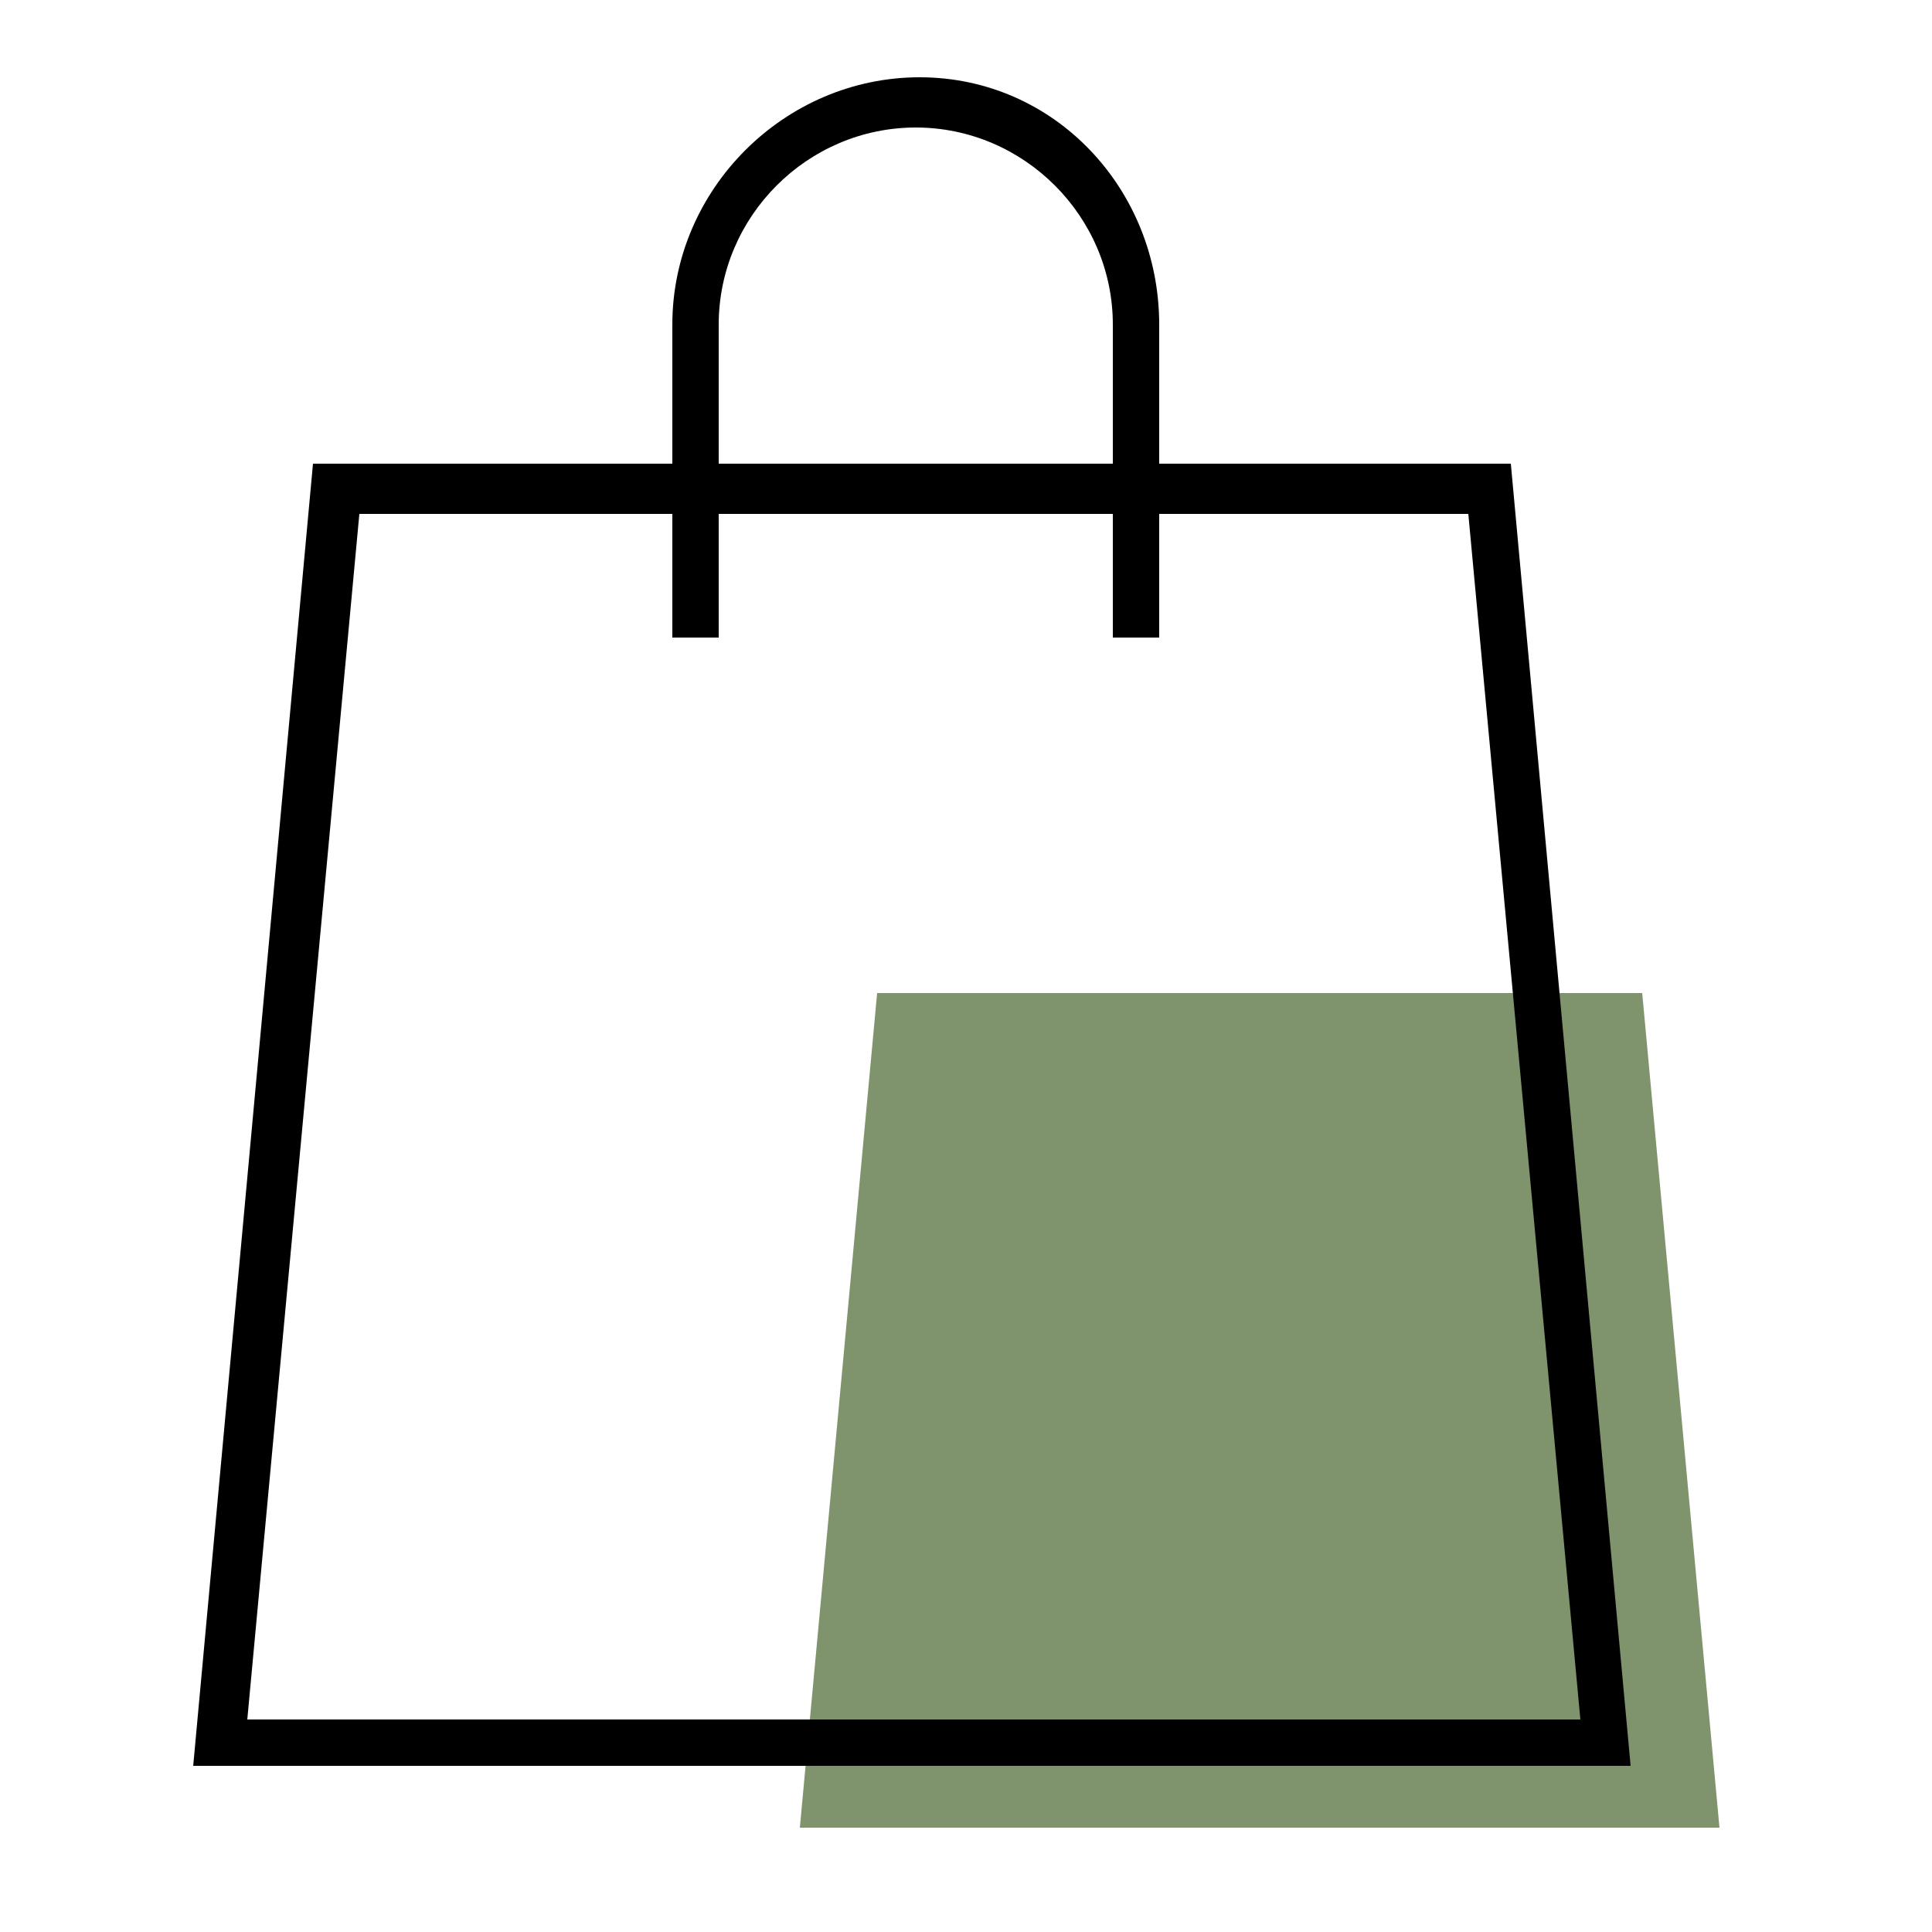
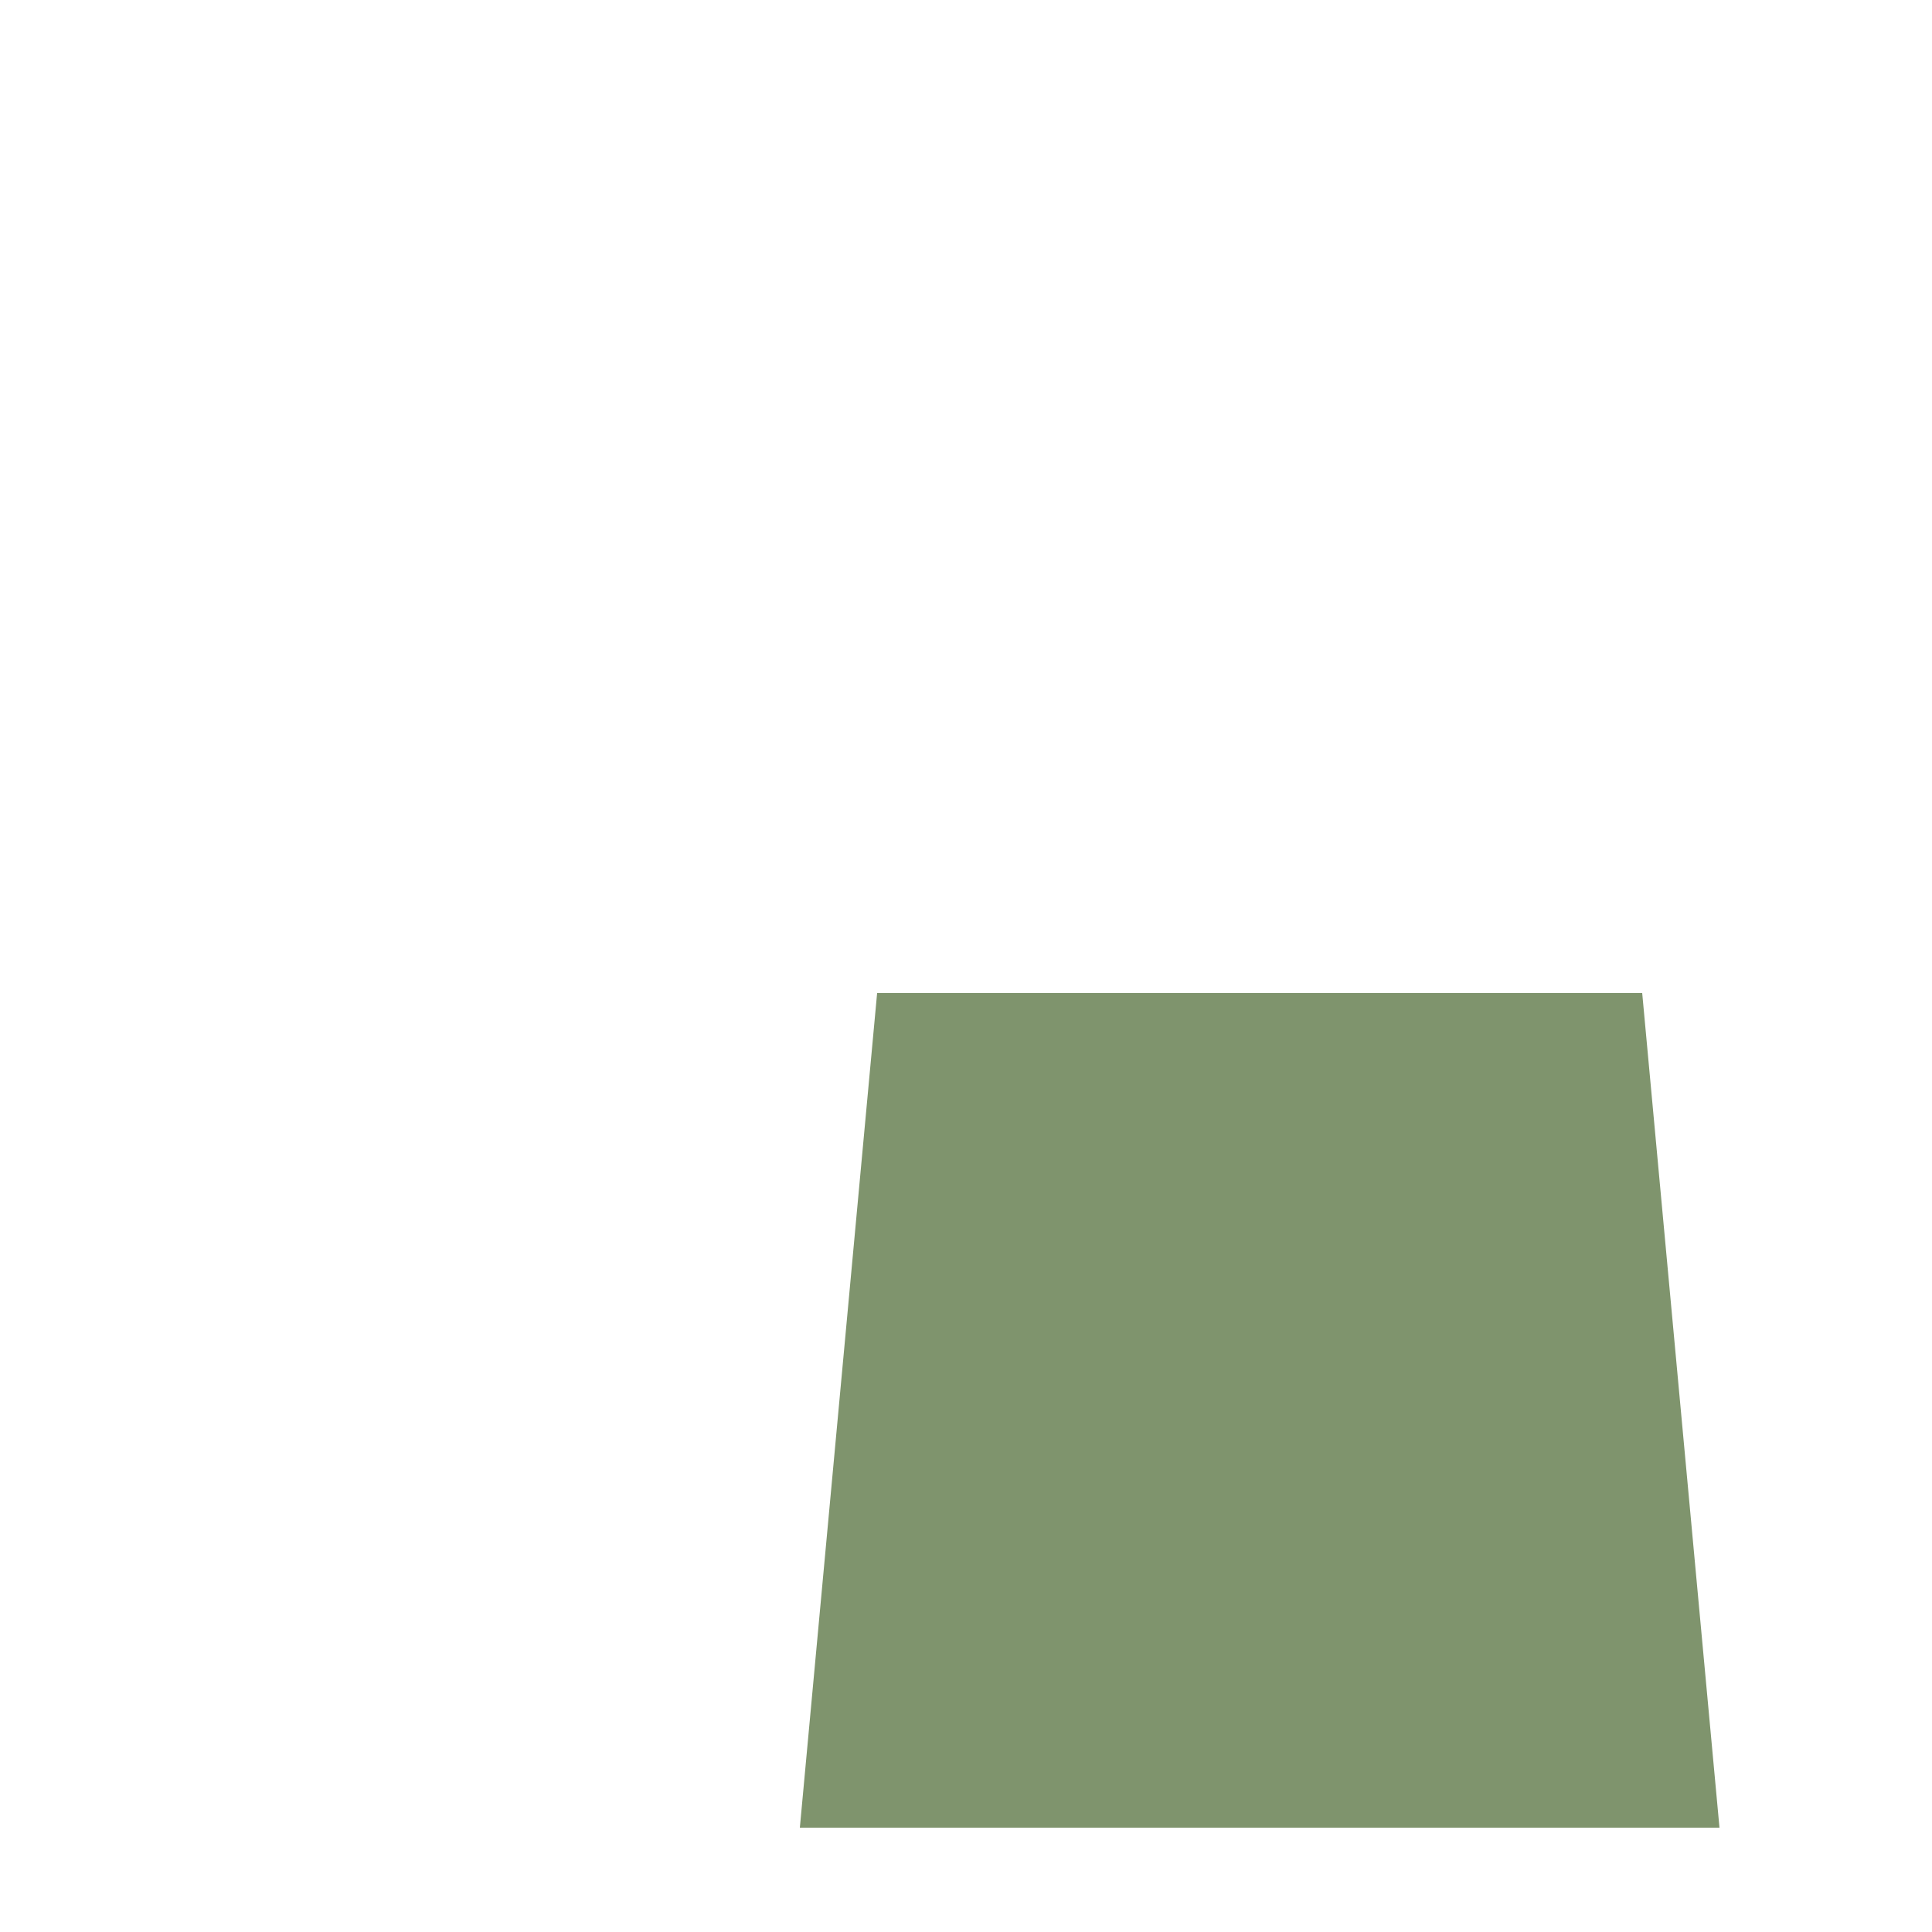
<svg xmlns="http://www.w3.org/2000/svg" width="50" height="50" viewBox="0 0 50 50" fill="none">
-   <path d="M44.5 47.3H20.7L22.7 25.7H42.5L44.5 47.3Z" fill="#7F946D" />
-   <path d="M42.2 45.7H5L8.1 12H39.1L42.2 45.7ZM6.4 44.5H40.9L38 13.3H9.3L6.4 44.5Z" fill="black" />
-   <path d="M30 16.5H28.8V8.4C28.8 5.6 26.5 3.3 23.7 3.3C20.9 3.3 18.6 5.6 18.6 8.4V16.5H17.4V8.4C17.4 4.9 20.3 2 23.8 2C27.3 2 30 4.9 30 8.4V16.5Z" fill="black" />
+   <path d="M44.5 47.3H20.7L22.7 25.7H42.5L44.5 47.3" fill="#7F946D" />
</svg>